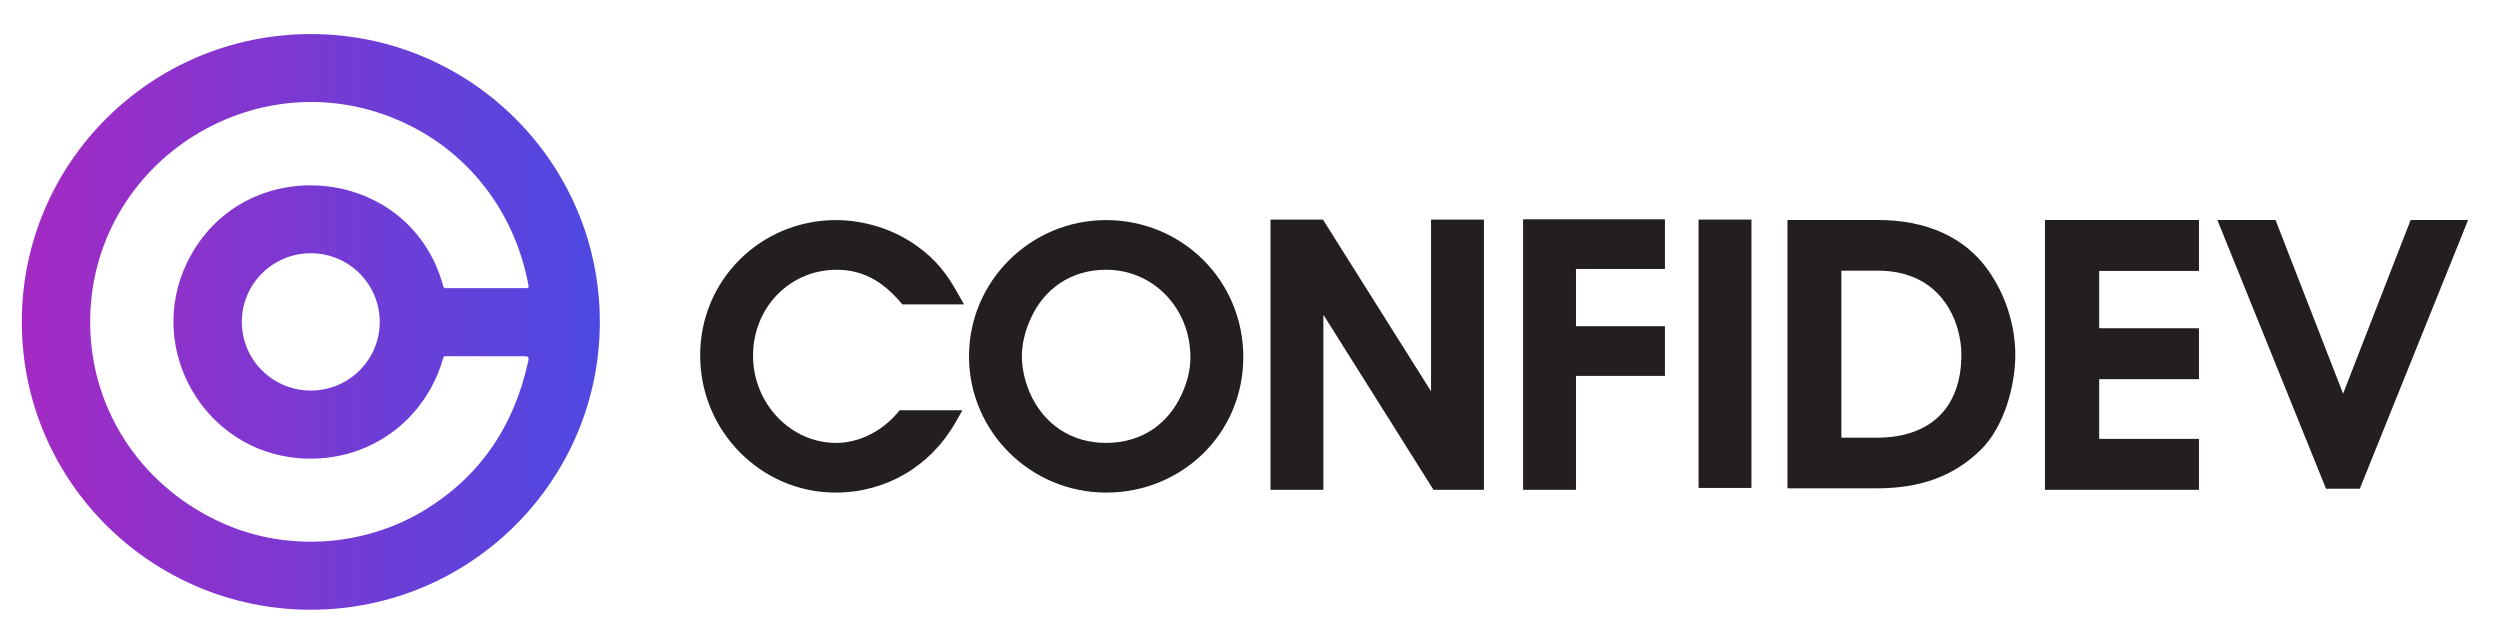
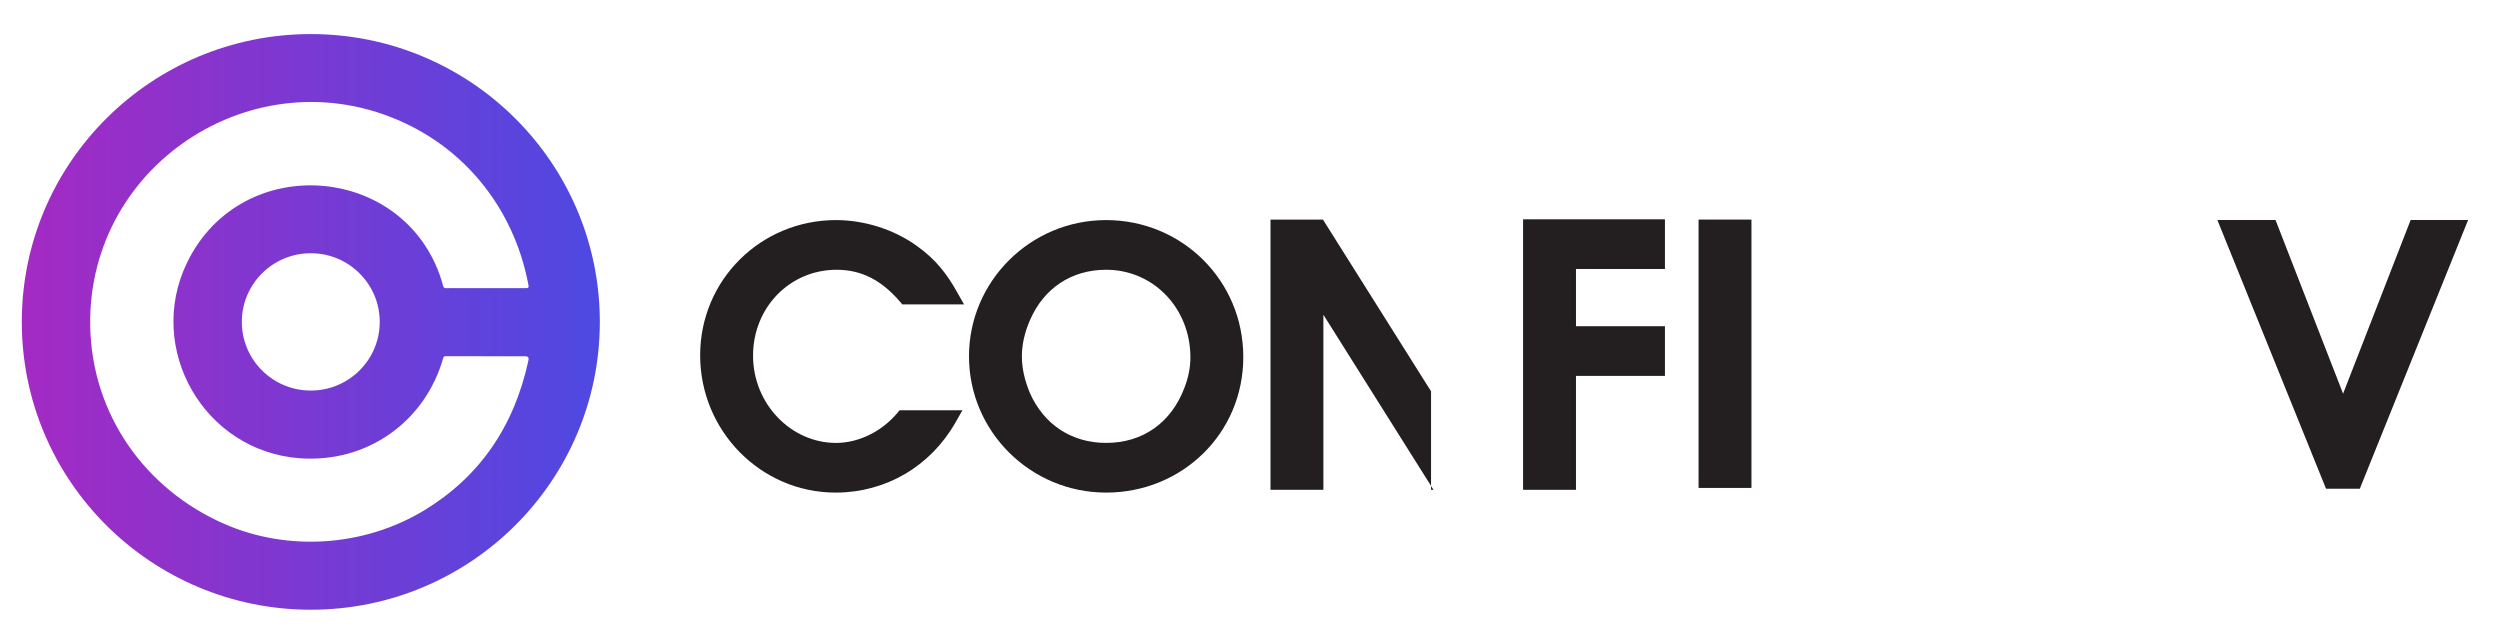
<svg xmlns="http://www.w3.org/2000/svg" id="Layer_1" data-name="Layer 1" viewBox="0 0 6080 1566">
  <defs>
    <style>
      .cls-1 {
        fill: url(#Degradado_sin_nombre_132);
      }

      .cls-2 {
        fill: #231f20;
      }
    </style>
    <linearGradient id="Degradado_sin_nombre_132" data-name="Degradado sin nombre 132" x1="53" y1="782.86" x2="1458.78" y2="782.86" gradientUnits="userSpaceOnUse">
      <stop offset="0" stop-color="#a42ac3" />
      <stop offset="1" stop-color="#4d49e2" />
    </linearGradient>
  </defs>
  <g>
    <path class="cls-2" d="m2032.27,1197.99c-181.68,0-329.49-149.74-329.49-333.81s148.17-328.93,330.3-328.93c69.22,0,140.55,22.65,195.73,62.14,48.27,34.2,74.33,69.77,98.6,112.63l17.15,30.29h-150.02l-6.1-7.07c-45.43-52.65-94.27-77.17-153.73-77.17-113.99,0-203.29,91.78-203.29,208.93s92.36,212.17,201.67,212.17c54.67,0,110.28-26.99,148.76-72.19l6.1-7.18h152.7l-17.35,30.36c-60.78,106.34-169.58,169.83-291.03,169.83Z" />
    <path class="cls-2" d="m2690.12,1197.99c-183.92,0-333.54-148.65-333.54-331.37s149.62-331.37,333.54-331.37,333.56,146.27,333.56,333-149.64,329.74-333.56,329.74Zm0-541.93c-84.2,0-151.77,44.82-185.41,122.96-12.94,29.82-19.5,59.27-19.5,87.59s6.58,58.65,19.56,89.33c34.16,76.91,101.77,121.22,185.35,121.22,89.22,0,158.74-49.21,190.75-135,9.32-23.96,14.18-49.15,14.18-73.12,0-119.42-90.02-212.98-204.93-212.98Z" />
-     <path class="cls-2" d="m3608.91,1191.23h-122.64l-267.8-425.77v425.77h-128.63v-657.24h127.56l262.88,417.62v-417.62h128.63v657.24Z" />
+     <path class="cls-2" d="m3608.91,1191.23h-122.64l-267.8-425.77v425.77h-128.63v-657.24h127.56l262.88,417.62v-417.62v657.24Z" />
    <path class="cls-2" d="m3832.77,1191.23h-128.63v-657.88h344.99v120.81h-216.36v139.21h216.36v120.82h-216.36v277.03Z" />
    <path class="cls-2" d="m4259.54,1186.65h-128.63v-652.66h128.63v652.66Z" />
-     <path class="cls-2" d="m4563.61,1187.63h-216.52v-652.62h219.83c118.49,0,210.96,41.86,267.43,121.05,42.48,59.03,66.87,134.48,66.87,206.92s-25.73,172.94-83.21,230.21l-.1.1c-65.45,64.37-146.26,94.34-254.29,94.34Zm-85.37-123.19h86.2c130.67,0,205.62-73.43,205.62-201.45,0-27.87-5.79-57.47-16.75-85.66-32.29-77.94-97.02-119.13-187.22-119.13h-87.84v406.24Z" />
-     <path class="cls-2" d="m5347.87,1191.23h-374.55v-656.22h374.55v123.86h-242.67v139.41h242.67v123.87h-242.67v145.2h242.67v123.87Z" />
    <path class="cls-2" d="m5739.04,1188.58h-82.12l-264.28-653.58h141.43l164.31,422.4,164.33-422.4h139.73l-263.41,653.58Z" />
  </g>
  <path class="cls-1" d="m53,782.86c0,386.6,314.7,699.99,702.89,699.99s702.89-313.4,702.89-699.99S1144.09,82.87,755.89,82.87,53,396.26,53,782.86Zm947.88-475.48c151.98,77.37,254.05,220.3,284.71,388.19.05.27.08.54.08.82,0,2.41-2,4.37-4.46,4.37l-197.05.08c-3.27,0-5.34-1.56-6.19-4.66-79.88-297.89-490.51-334.13-623.77-55.94-99.81,208.57,41.9,456.68,274.29,474.2,162.93,12.25,305.32-87.59,349.63-244.43.7-2.46,2.34-3.68,4.91-3.68l194.26.08c6.69,0,9.34,3.26,7.93,9.77-34.98,161.9-119.36,283.48-253.15,364.73-146.92,89.17-332.49,100.52-486.06,33.46-193.5-84.44-322.83-266.99-326.61-481.57-7.02-402.33,419.92-669.54,781.48-485.41Zm-77.38,475.48c0,92.23-75.07,166.99-167.68,166.99s-167.68-74.76-167.68-166.99,75.07-166.99,167.68-166.99,167.68,74.77,167.68,166.99Z" />
</svg>